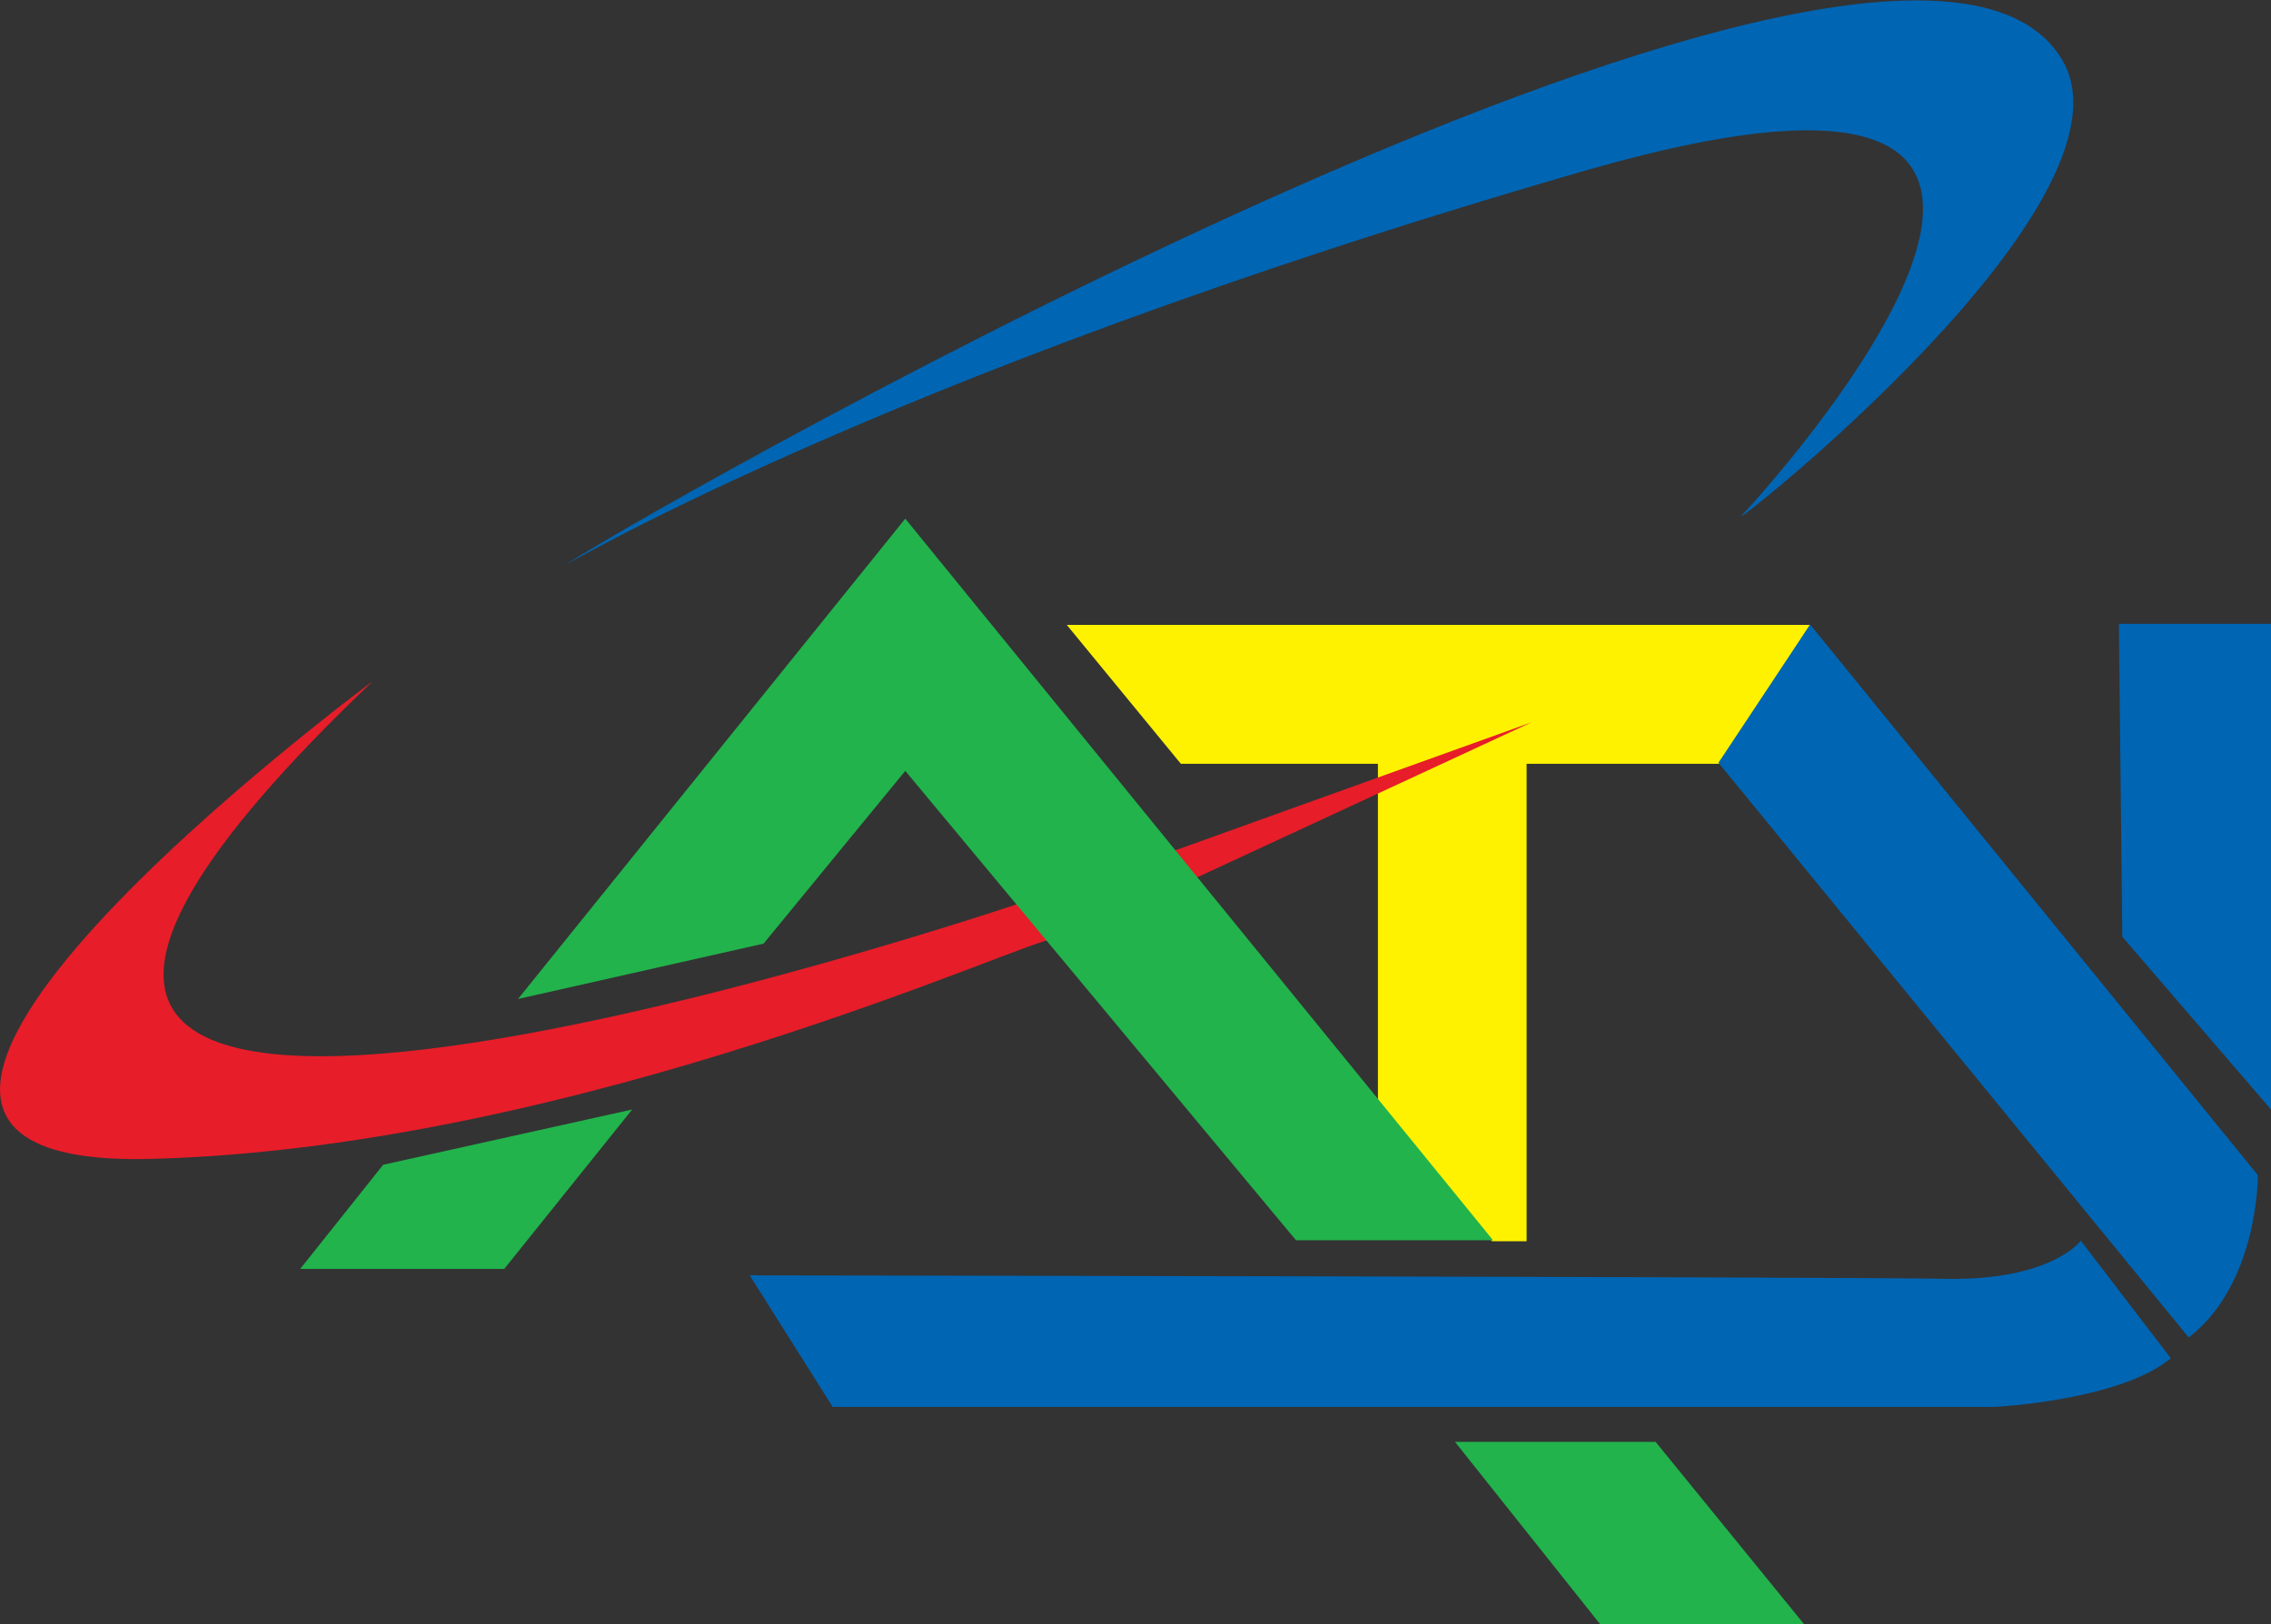
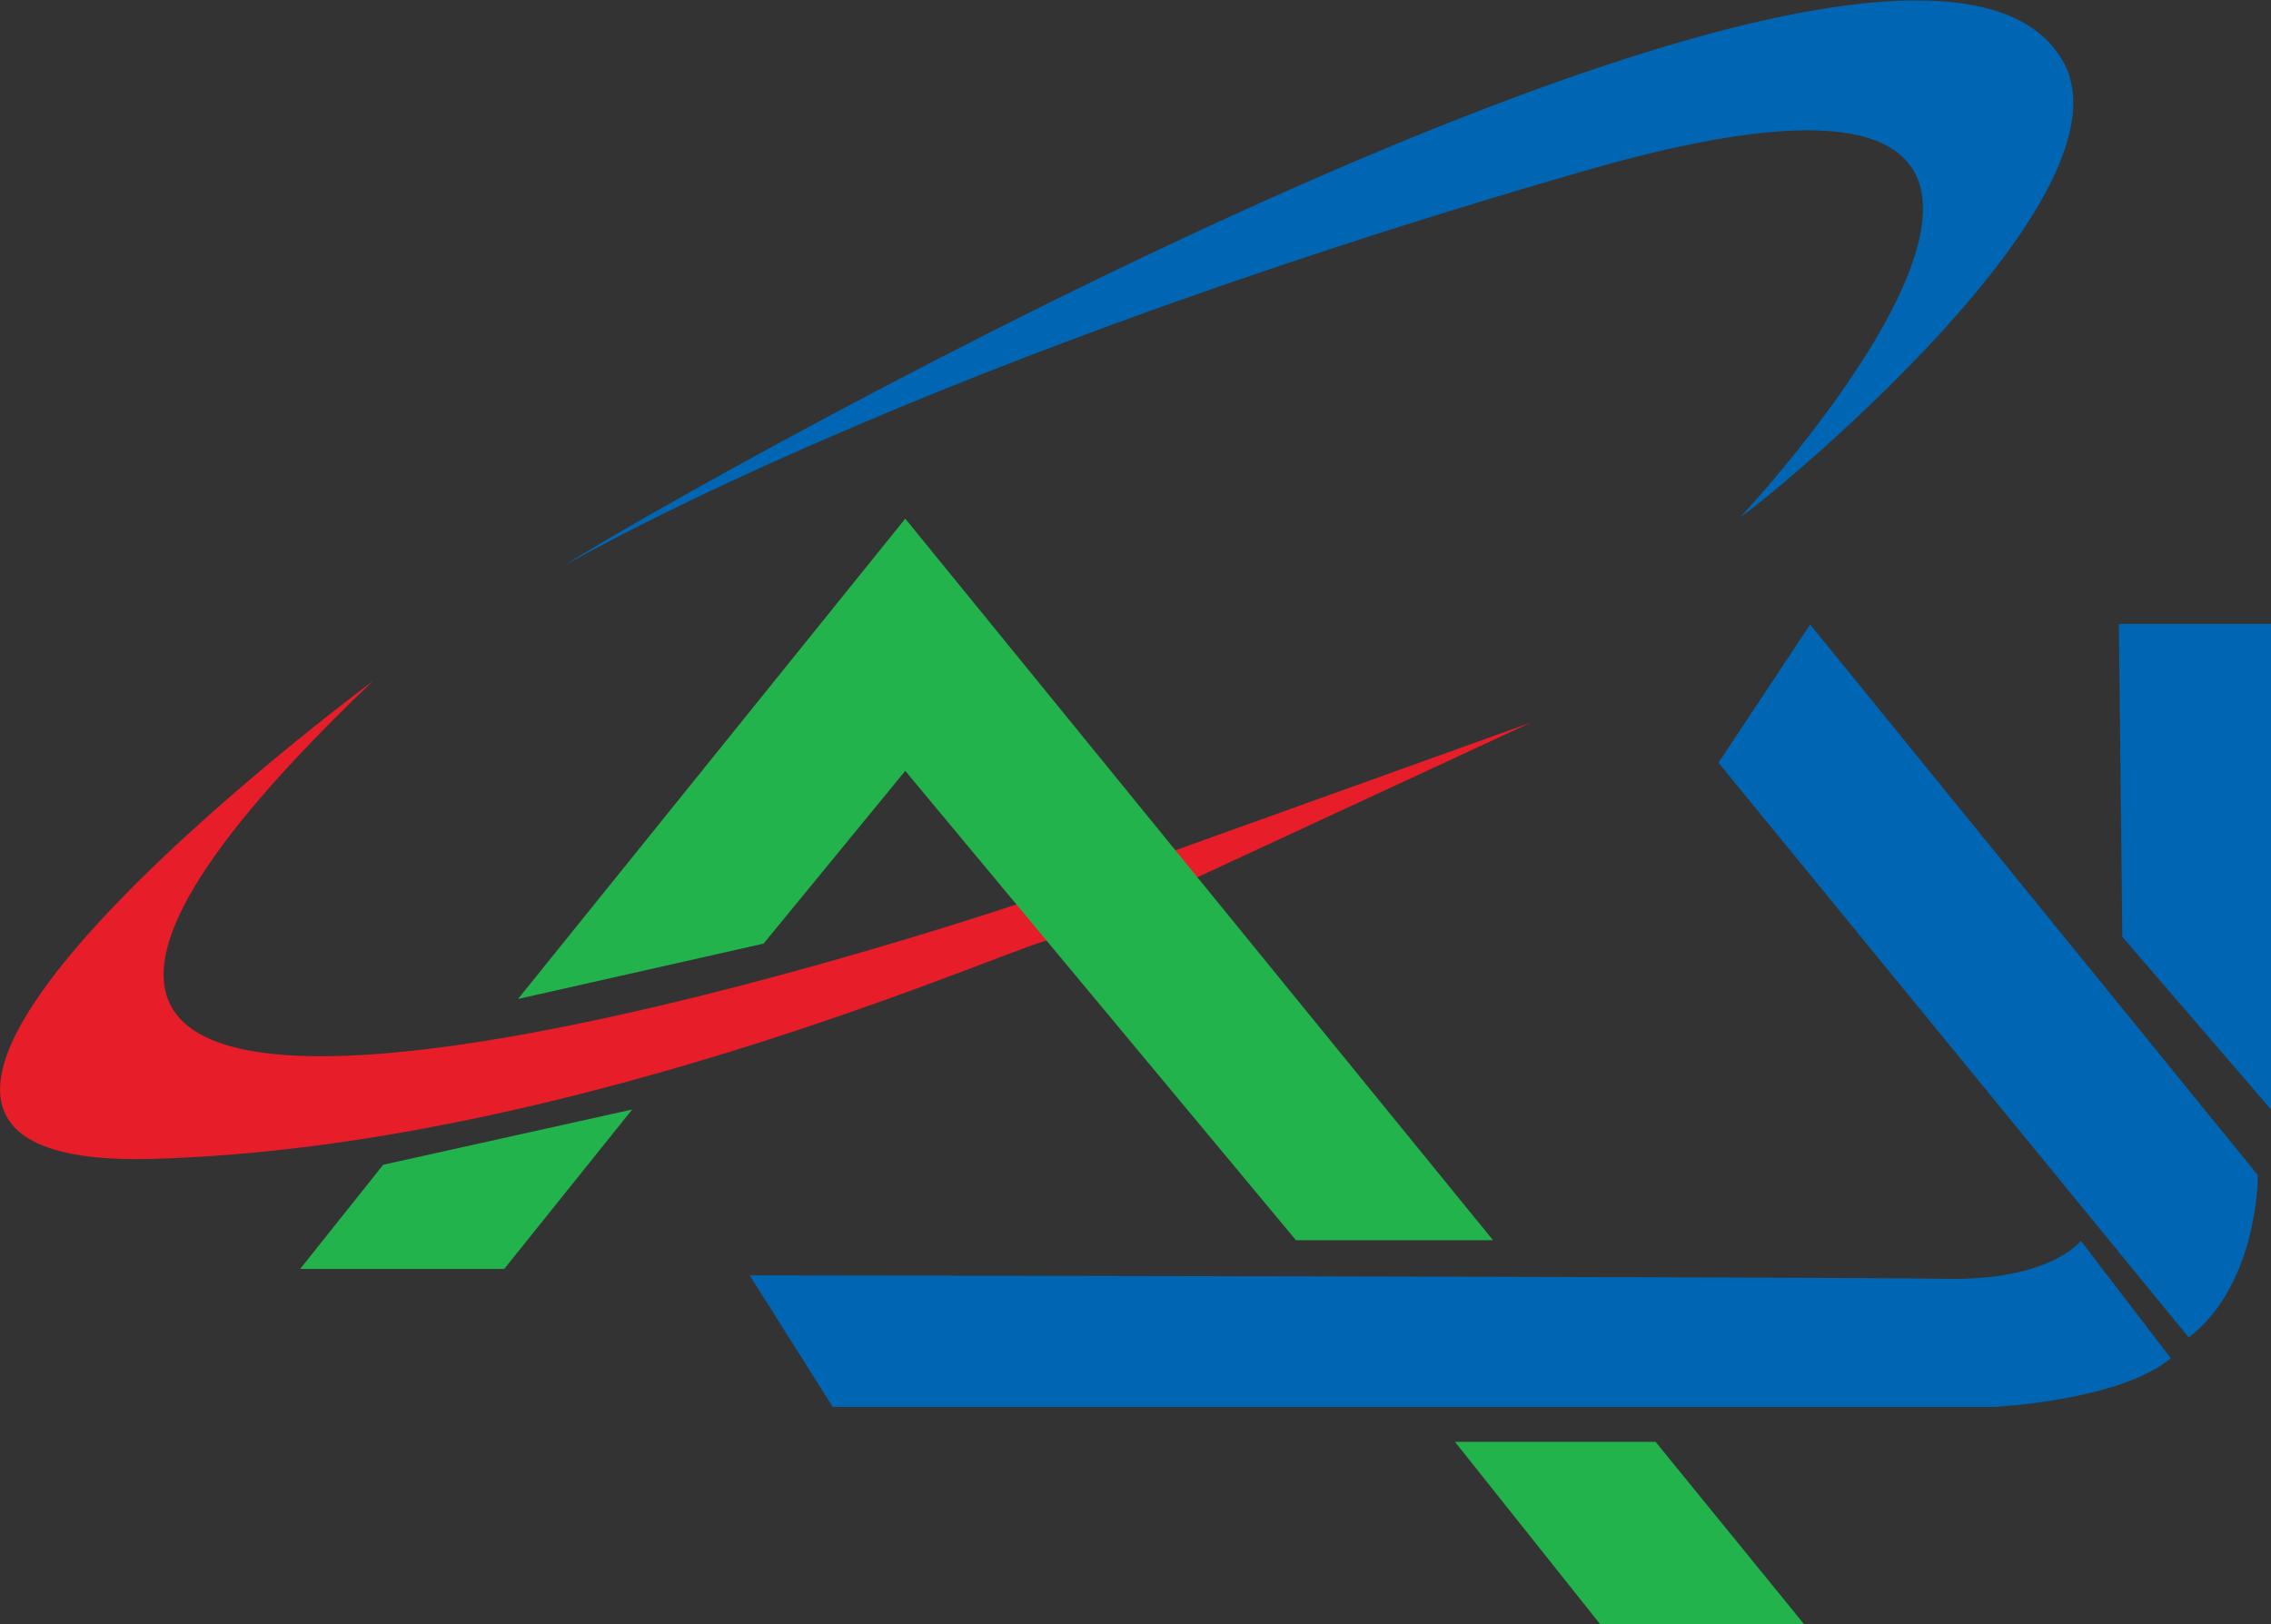
<svg xmlns="http://www.w3.org/2000/svg" version="1.1" id="Копия_по_деталям_1_" x="0px" y="0px" viewBox="0 0 2178 1558" style="enable-background:new 0 0 2178 1558;" xml:space="preserve">
  <rect x="0" y="0" width="2178" height="1558" fill="#333333" stroke="none" />
  <style type="text/css">
	.st0{fill:#FEF200;}
	.st1{fill:#0065B3;}
	.st2{fill:#22B34C;}
	.st3{fill-rule:evenodd;clip-rule:evenodd;fill:#0065B3;}
	.st4{fill:#E71D29;}
	.st5{fill-rule:evenodd;clip-rule:evenodd;fill:#22B34C;}
</style>
  <g id="Фигура_2">
    <g>
-       <polygon class="st0" points="1023.1,599.4 1132.5,732.6 1321.5,732.6 1321.5,1055.3 1430.9,1190.6 1464.1,1190.6 1464.1,732.6     1649.8,732.6 1736,599.4   " />
-     </g>
+       </g>
  </g>
  <g id="Фигура_3">
    <g>
      <path class="st1" d="M2165.4,1127.2L1736,599l-87.9,132.6l451,551.3C2166.3,1231.1,2165.4,1127.2,2165.4,1127.2z" />
    </g>
  </g>
  <g id="Фигура_4">
    <g>
      <polygon class="st1" points="2032.1,598.4 2035.4,898.5 2178,1064.2 2178,598.4   " />
    </g>
  </g>
  <g id="Фигура_5">
    <g>
      <polygon class="st2" points="1587.8,1383 1395.4,1383 1534.7,1558 1730.3,1558   " />
    </g>
  </g>
  <g id="Фигура_6">
    <g>
      <polygon class="st2" points="367.5,1117.2 287.9,1217.1 483.6,1217.1 606.3,1064.2   " />
    </g>
  </g>
  <g id="Фигура_10">
    <g>
      <path class="st3" d="M1995.6,1190.1c0,0-28.3,38.4-129.3,36.5c-101-1.9-1147.3-3.3-1147.3-3.3l79.6,126.2h1114.2    c0,0,120.5-6,169.1-46.7L1995.6,1190.1z" />
    </g>
  </g>
  <g id="Фигура_12">
    <g>
      <polygon class="st4" points="1126.9,815.7 1146.7,842.2 1468.4,693   " />
    </g>
  </g>
  <g id="Фигура_14">
    <g>
      <path class="st4" d="M981,865.4c0,0-1314.3,446.1-623.4-212.1c0,0-633.9,468.8-213.6,458.3c413-10.3,855.5-216.8,863.6-209.8    C1013.6,907.2,981,865.4,981,865.4z" />
    </g>
  </g>
  <g id="Фигура_1">
    <g>
      <polygon class="st5" points="868.2,497.5 496.8,958.2 732.3,905.1 868.2,739.4 1242.9,1189.6 1431.9,1189.6   " />
    </g>
  </g>
  <g id="Фигура_15_копия">
    <g>
      <path class="st1" d="M1977.8,57.5C1827.6-196.6,644.6,476,545,540c-31.3,20.1,282.4-176.1,974.1-376    c622.6-179.9,161.3,320.4,151.5,330.2C1649.2,515.6,2058.6,194.2,1977.8,57.5z" />
    </g>
  </g>
</svg>